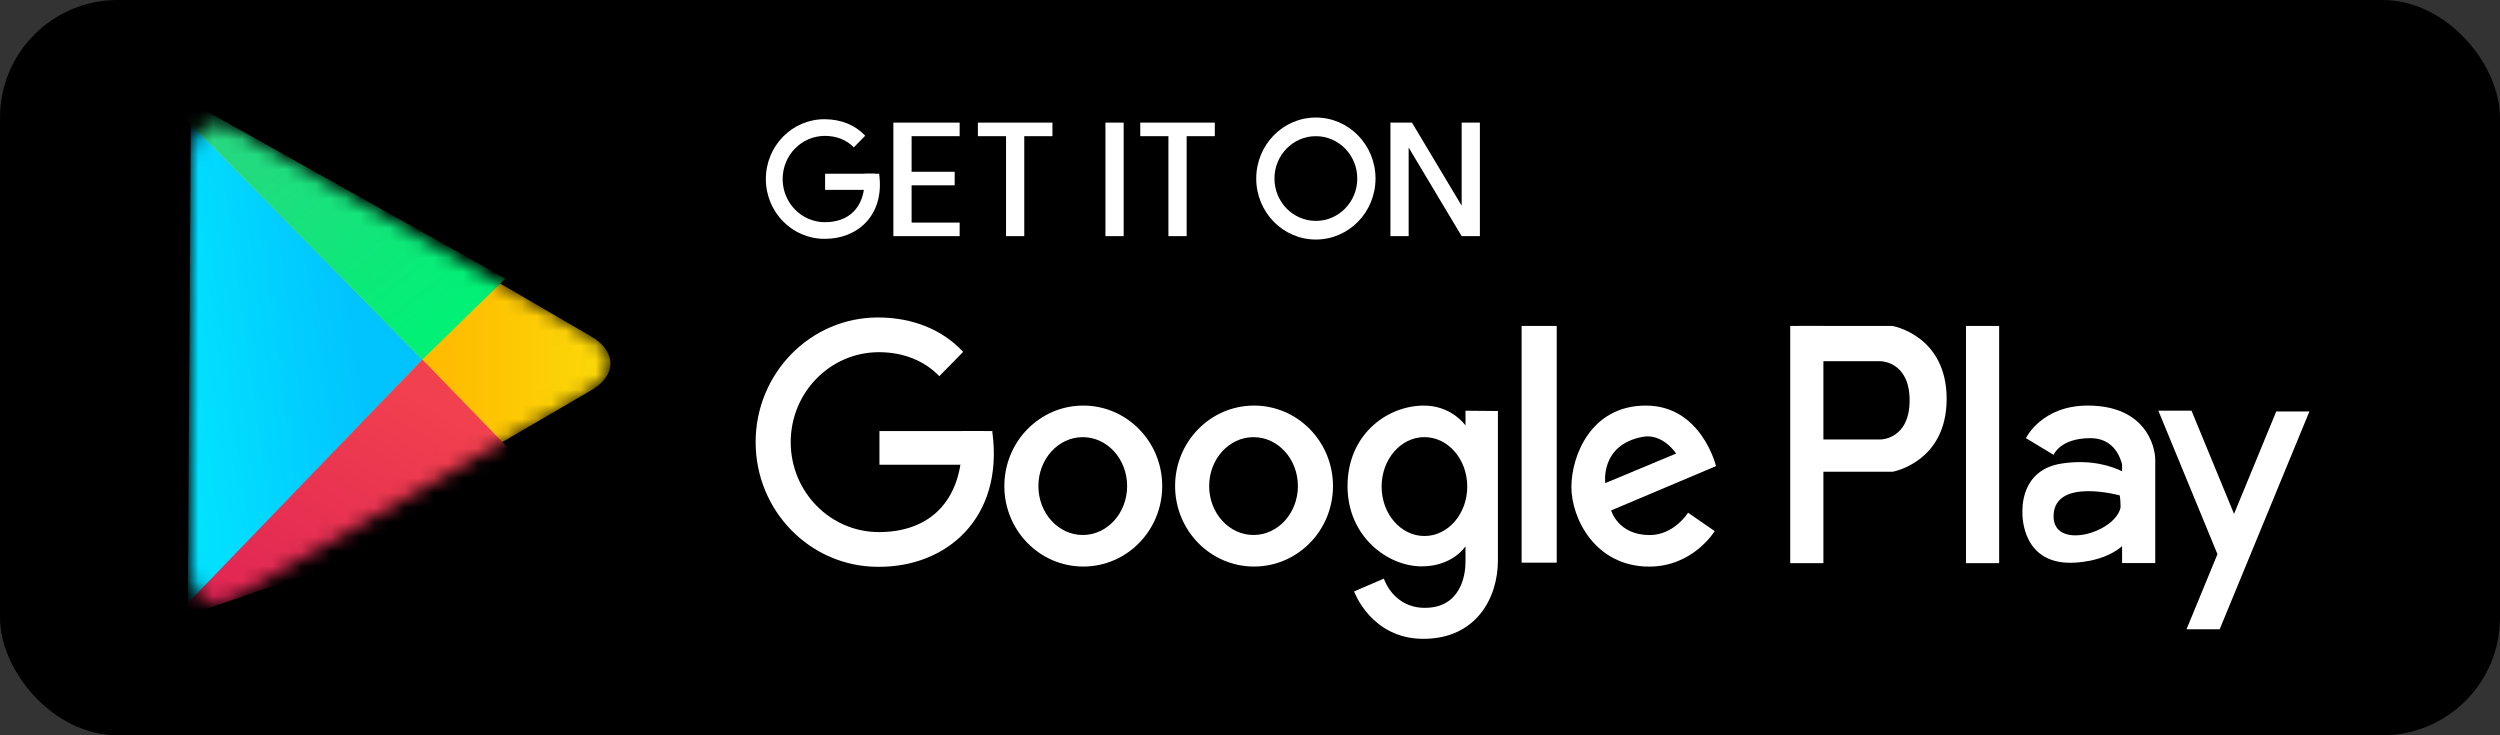
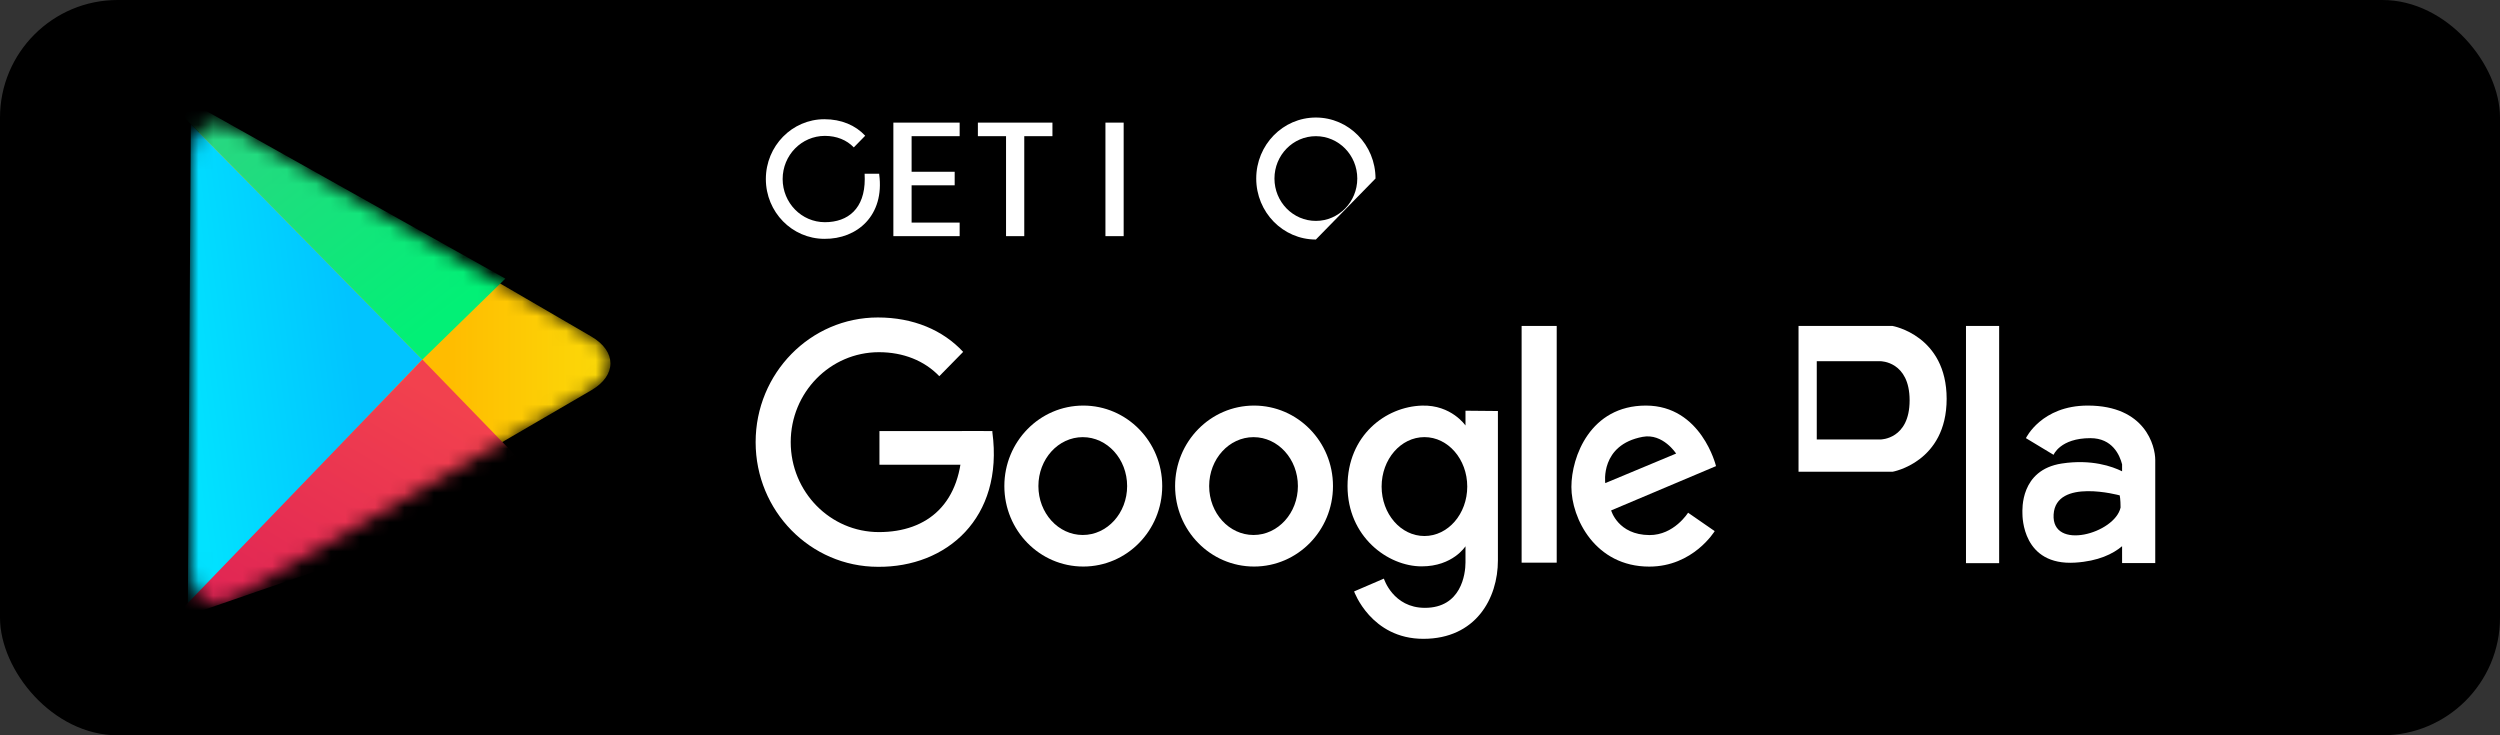
<svg xmlns="http://www.w3.org/2000/svg" width="170" height="50" viewBox="0 0 170 50" fill="none">
  <rect x="0" y="0" width="170" height="50" fill="#333333" stroke="none" />
  <rect width="170" height="50" rx="8" fill="black" />
-   <path fill-rule="evenodd" clip-rule="evenodd" d="M89.479 16.288C87.239 16.288 85.424 14.431 85.424 12.14C85.424 9.849 87.239 7.992 89.479 7.992C91.719 7.992 93.535 9.849 93.535 12.14C93.535 14.431 91.719 16.288 89.479 16.288ZM89.479 15.021C91.034 15.021 92.295 13.731 92.295 12.14C92.295 10.549 91.034 9.26 89.479 9.26C87.924 9.26 86.663 10.549 86.663 12.14C86.663 13.731 87.924 15.021 89.479 15.021Z" fill="white" />
+   <path fill-rule="evenodd" clip-rule="evenodd" d="M89.479 16.288C87.239 16.288 85.424 14.431 85.424 12.14C85.424 9.849 87.239 7.992 89.479 7.992C91.719 7.992 93.535 9.849 93.535 12.14ZM89.479 15.021C91.034 15.021 92.295 13.731 92.295 12.14C92.295 10.549 91.034 9.26 89.479 9.26C87.924 9.26 86.663 10.549 86.663 12.14C86.663 13.731 87.924 15.021 89.479 15.021Z" fill="white" />
  <path fill-rule="evenodd" clip-rule="evenodd" d="M61.989 12.601V15.136H65.256V16.058H61.989H60.749V8.453V8.338H65.256V9.26H61.989V11.68H64.918V12.601H61.989Z" fill="white" />
  <path fill-rule="evenodd" clip-rule="evenodd" d="M69.65 9.26V16.058H68.411V9.26H66.496V8.338H71.566V9.26H69.65Z" fill="white" />
-   <path fill-rule="evenodd" clip-rule="evenodd" d="M80.692 9.26V16.058H79.453V9.26H77.538V8.338H82.607V9.26H80.692Z" fill="white" />
  <path d="M76.409 8.338H75.17V16.058H76.409V8.338Z" fill="white" />
-   <path fill-rule="evenodd" clip-rule="evenodd" d="M95.788 8.338H96.013L99.393 13.987V8.338H100.632V16.058H99.393L95.788 10.033V16.058H94.549V8.338H95.788Z" fill="white" />
-   <path fill-rule="evenodd" clip-rule="evenodd" d="M56.106 11.814H59.499L59.466 12.912H56.106V11.814Z" fill="white" />
  <path fill-rule="evenodd" clip-rule="evenodd" d="M58.834 9.23L58.058 10.023C57.574 9.517 56.886 9.24 56.093 9.24C54.506 9.24 53.22 10.554 53.22 12.174C53.22 13.795 54.506 15.109 56.093 15.109C57.679 15.109 58.805 14.172 58.803 12.174C58.805 12.051 58.803 11.931 58.794 11.814H59.786C59.786 11.828 59.786 11.841 59.786 11.855C60.158 14.652 58.294 16.262 56.059 16.241C53.86 16.238 52.078 14.421 52.078 12.174C52.078 9.928 53.86 8.107 56.059 8.107C57.208 8.107 58.174 8.517 58.834 9.23Z" fill="white" />
  <path fill-rule="evenodd" clip-rule="evenodd" d="M122.3 22.165L128.692 22.165C128.692 22.165 132.372 22.804 132.372 27.122C132.372 31.441 128.692 32.08 128.692 32.08H122.3V22.165ZM123.54 24.563V29.884H127.879C127.879 29.884 129.854 29.884 129.854 27.224C129.854 24.563 127.879 24.563 127.879 24.563H123.54Z" fill="white" />
-   <path d="M123.991 22.164H121.736V38.295H123.991V22.164Z" fill="white" />
  <path d="M135.942 22.164H133.687V38.295H135.942V22.164Z" fill="white" />
  <path fill-rule="evenodd" clip-rule="evenodd" d="M144.302 37.142C143.681 37.665 142.688 38.158 141.12 38.258C137.527 38.487 137.525 35.137 137.525 34.911C137.525 34.685 137.348 31.953 140.206 31.518C142.23 31.211 143.647 31.723 144.302 32.049V31.575C144.141 30.947 143.643 29.794 142.148 29.794C140.095 29.794 139.642 30.928 139.642 30.928L137.763 29.794C137.763 29.794 138.814 27.579 141.968 27.579C145.89 27.579 146.557 30.343 146.557 31.274C146.557 31.279 146.557 31.283 146.557 31.288V38.29H144.302V37.142ZM144.141 33.686C144.141 33.686 139.797 32.49 139.646 34.984C139.495 37.478 143.813 36.28 144.199 34.512C144.199 33.95 144.141 33.686 144.141 33.686Z" fill="white" />
-   <path fill-rule="evenodd" clip-rule="evenodd" d="M150.787 37.683L146.767 27.925H149.022L151.915 34.946L154.784 27.981H157.039L150.939 42.788H148.684L150.787 37.683Z" fill="white" />
  <path fill-rule="evenodd" clip-rule="evenodd" d="M116.689 31.696L109.558 34.708C109.558 34.708 110.018 36.374 112.162 36.385C113.841 36.394 114.789 34.864 114.789 34.864L116.599 36.116C116.599 36.116 115.139 38.529 112.148 38.529C108.473 38.529 106.855 35.246 106.855 33.113C106.855 31.058 108.14 27.579 111.92 27.579C115.701 27.579 116.689 31.696 116.689 31.696ZM113.976 30.842C113.976 30.842 113.079 29.447 111.703 29.705C108.792 30.249 109.158 32.852 109.158 32.852L113.976 30.842Z" fill="white" />
  <path d="M105.856 22.164H103.47V38.261H105.856V22.164Z" fill="white" />
  <path fill-rule="evenodd" clip-rule="evenodd" d="M99.653 27.929L101.858 27.949V38.105C101.858 40.7 100.347 43.44 96.787 43.44C93.228 43.44 92.079 40.217 92.079 40.217L94.104 39.346C94.104 39.346 94.722 41.333 96.893 41.333C99.365 41.333 99.653 39.034 99.653 38.247V37.145C99.653 37.145 98.798 38.513 96.673 38.513C94.37 38.513 91.632 36.496 91.632 33.058C91.632 29.619 94.21 27.653 96.7 27.581C98.695 27.524 99.653 28.934 99.653 28.934V27.929ZM96.862 36.449C98.47 36.449 99.773 34.944 99.773 33.087C99.773 31.23 98.47 29.724 96.862 29.724C95.253 29.724 93.95 31.23 93.95 33.087C93.95 34.944 95.253 36.449 96.862 36.449Z" fill="white" />
  <path fill-rule="evenodd" clip-rule="evenodd" d="M85.275 38.525C82.311 38.525 79.907 36.075 79.907 33.052C79.907 30.03 82.311 27.579 85.275 27.579C88.24 27.579 90.643 30.03 90.643 33.052C90.643 36.075 88.24 38.525 85.275 38.525ZM85.24 36.379C86.906 36.379 88.257 34.89 88.257 33.052C88.257 31.215 86.906 29.726 85.24 29.726C83.574 29.726 82.223 31.215 82.223 33.052C82.223 34.89 83.574 36.379 85.24 36.379Z" fill="white" />
  <path fill-rule="evenodd" clip-rule="evenodd" d="M73.663 38.525C70.699 38.525 68.296 36.075 68.296 33.052C68.296 30.03 70.699 27.579 73.663 27.579C76.628 27.579 79.031 30.03 79.031 33.052C79.031 36.075 76.628 38.525 73.663 38.525ZM73.628 36.379C75.294 36.379 76.645 34.89 76.645 33.052C76.645 31.215 75.294 29.726 73.628 29.726C71.962 29.726 70.611 31.215 70.611 33.052C70.611 34.89 71.962 36.379 73.628 36.379Z" fill="white" />
  <path fill-rule="evenodd" clip-rule="evenodd" d="M59.802 29.314H66.888L66.818 31.604H59.802V29.314Z" fill="white" />
  <path fill-rule="evenodd" clip-rule="evenodd" d="M65.495 23.928L63.873 25.581C62.862 24.527 61.425 23.949 59.768 23.949C56.454 23.949 53.769 26.687 53.769 30.066C53.769 33.444 56.454 36.182 59.768 36.182C63.081 36.182 65.433 34.229 65.428 30.066C65.434 29.808 65.428 29.558 65.411 29.314H67.481C67.481 29.343 67.482 29.371 67.482 29.399C68.26 35.229 64.366 38.586 59.697 38.543C55.105 38.537 51.383 34.748 51.383 30.066C51.383 25.384 55.105 21.588 59.697 21.588C62.098 21.588 64.116 22.443 65.495 23.928Z" fill="white" />
  <mask id="mask0" mask-type="alpha" maskUnits="userSpaceOnUse" x="13" y="8" width="29" height="33">
    <path d="M40.21 22.884C41.944 23.893 41.943 25.528 40.21 26.537L16.139 40.542C14.405 41.551 13 40.745 13 38.739L13 10.683C13 8.678 14.405 7.871 16.139 8.88L40.21 22.884Z" fill="white" />
  </mask>
  <g mask="url(#mask0)">
    <path d="M40.209 22.884C41.943 23.893 41.943 25.529 40.209 26.537L16.138 40.542C14.405 41.551 12.999 40.745 12.999 38.739L12.999 10.683C12.999 8.679 14.405 7.871 16.138 8.88L40.209 22.884Z" fill="url(#paint0_linear)" />
    <path fill-rule="evenodd" clip-rule="evenodd" d="M12.977 8.442L28.721 24.45L12.774 41.091L12.977 8.442Z" fill="url(#paint1_linear)" />
    <path fill-rule="evenodd" clip-rule="evenodd" d="M9.74 5.146L28.72 24.454L34.363 18.947L9.74 5.146Z" fill="url(#paint2_linear)" />
    <path fill-rule="evenodd" clip-rule="evenodd" d="M28.724 24.451L37.362 33.358L11.555 42.266L28.724 24.451Z" fill="url(#paint3_linear)" />
  </g>
  <defs>
    <linearGradient id="paint0_linear" x1="41.509" y1="24.711" x2="30.415" y2="24.711" gradientUnits="userSpaceOnUse">
      <stop stop-color="#FBDA09" />
      <stop offset="1" stop-color="#FFBC00" />
    </linearGradient>
    <linearGradient id="paint1_linear" x1="12.774" y1="27.533" x2="24.473" y2="25.934" gradientUnits="userSpaceOnUse">
      <stop stop-color="#01E2FF" />
      <stop offset="1" stop-color="#01C4FF" />
    </linearGradient>
    <linearGradient id="paint2_linear" x1="14.734" y1="9.027" x2="26.649" y2="24.217" gradientUnits="userSpaceOnUse">
      <stop stop-color="#28D781" />
      <stop offset="1" stop-color="#02F076" />
    </linearGradient>
    <linearGradient id="paint3_linear" x1="30.779" y1="27.556" x2="20.544" y2="44.54" gradientUnits="userSpaceOnUse">
      <stop stop-color="#F2414E" />
      <stop offset="1" stop-color="#E02554" />
    </linearGradient>
  </defs>
</svg>